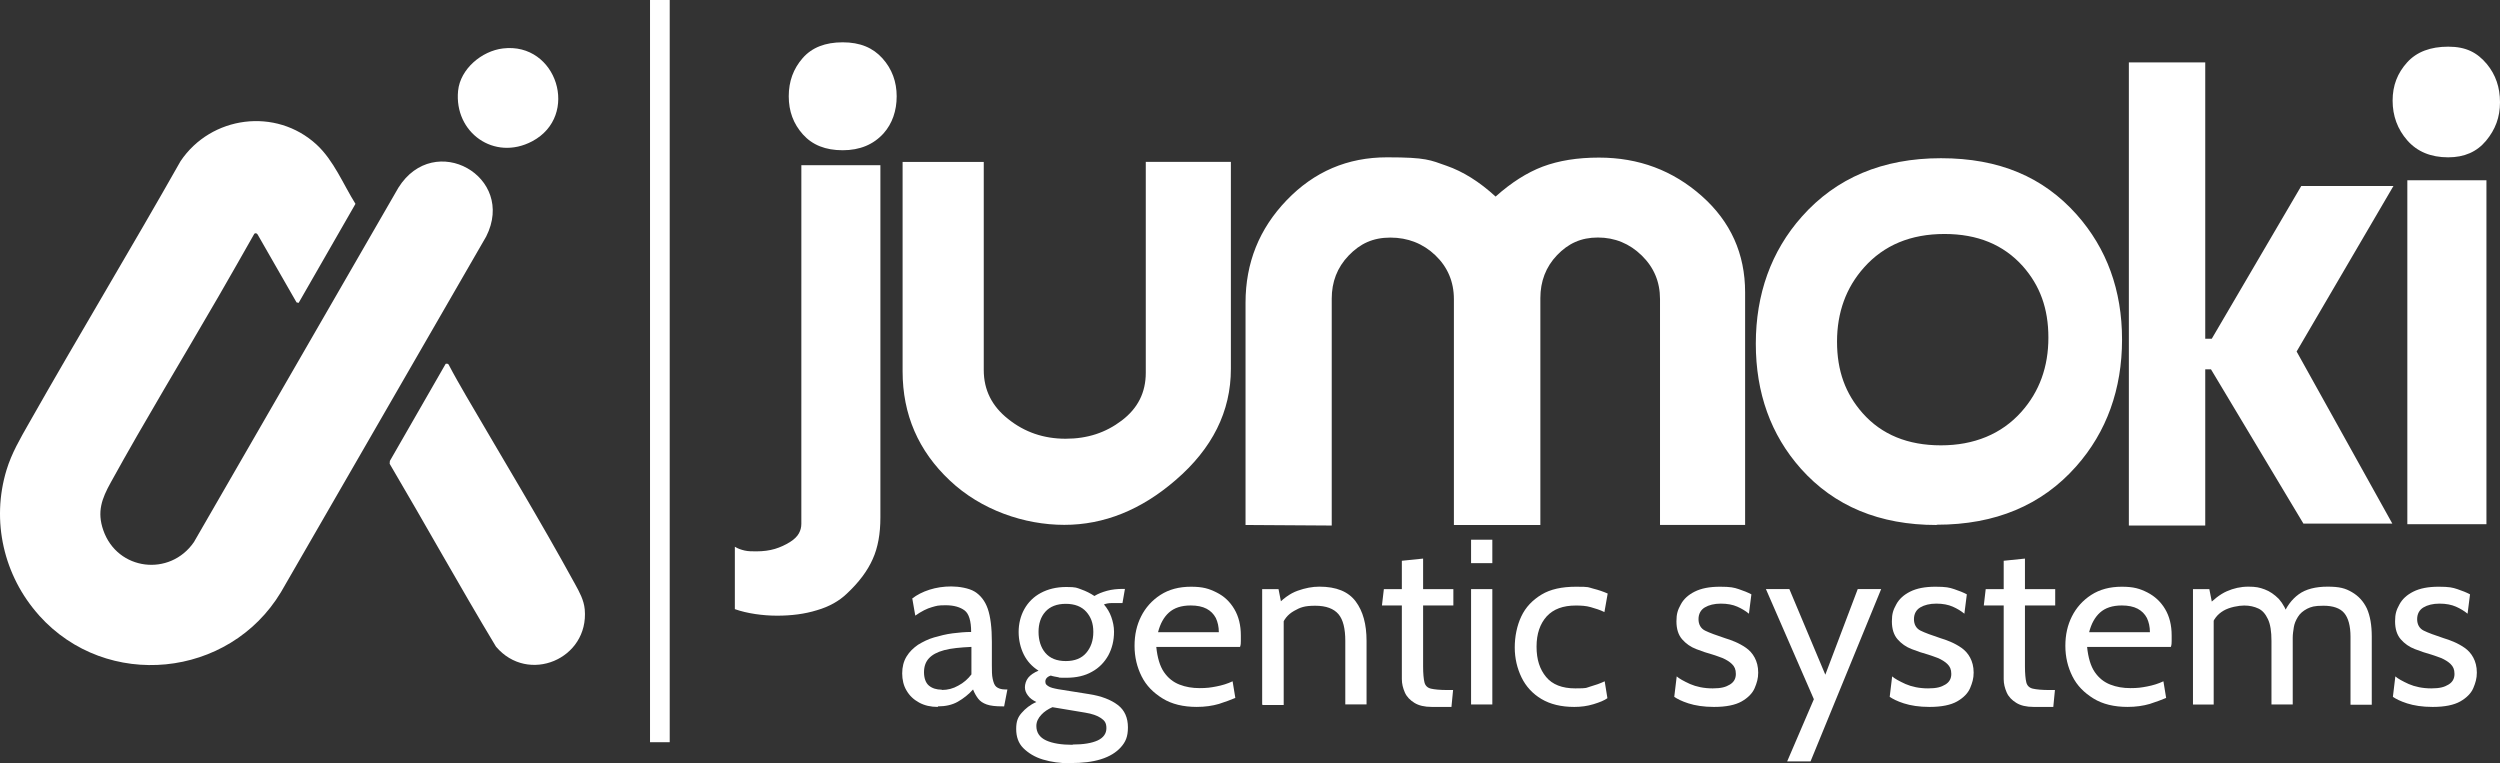
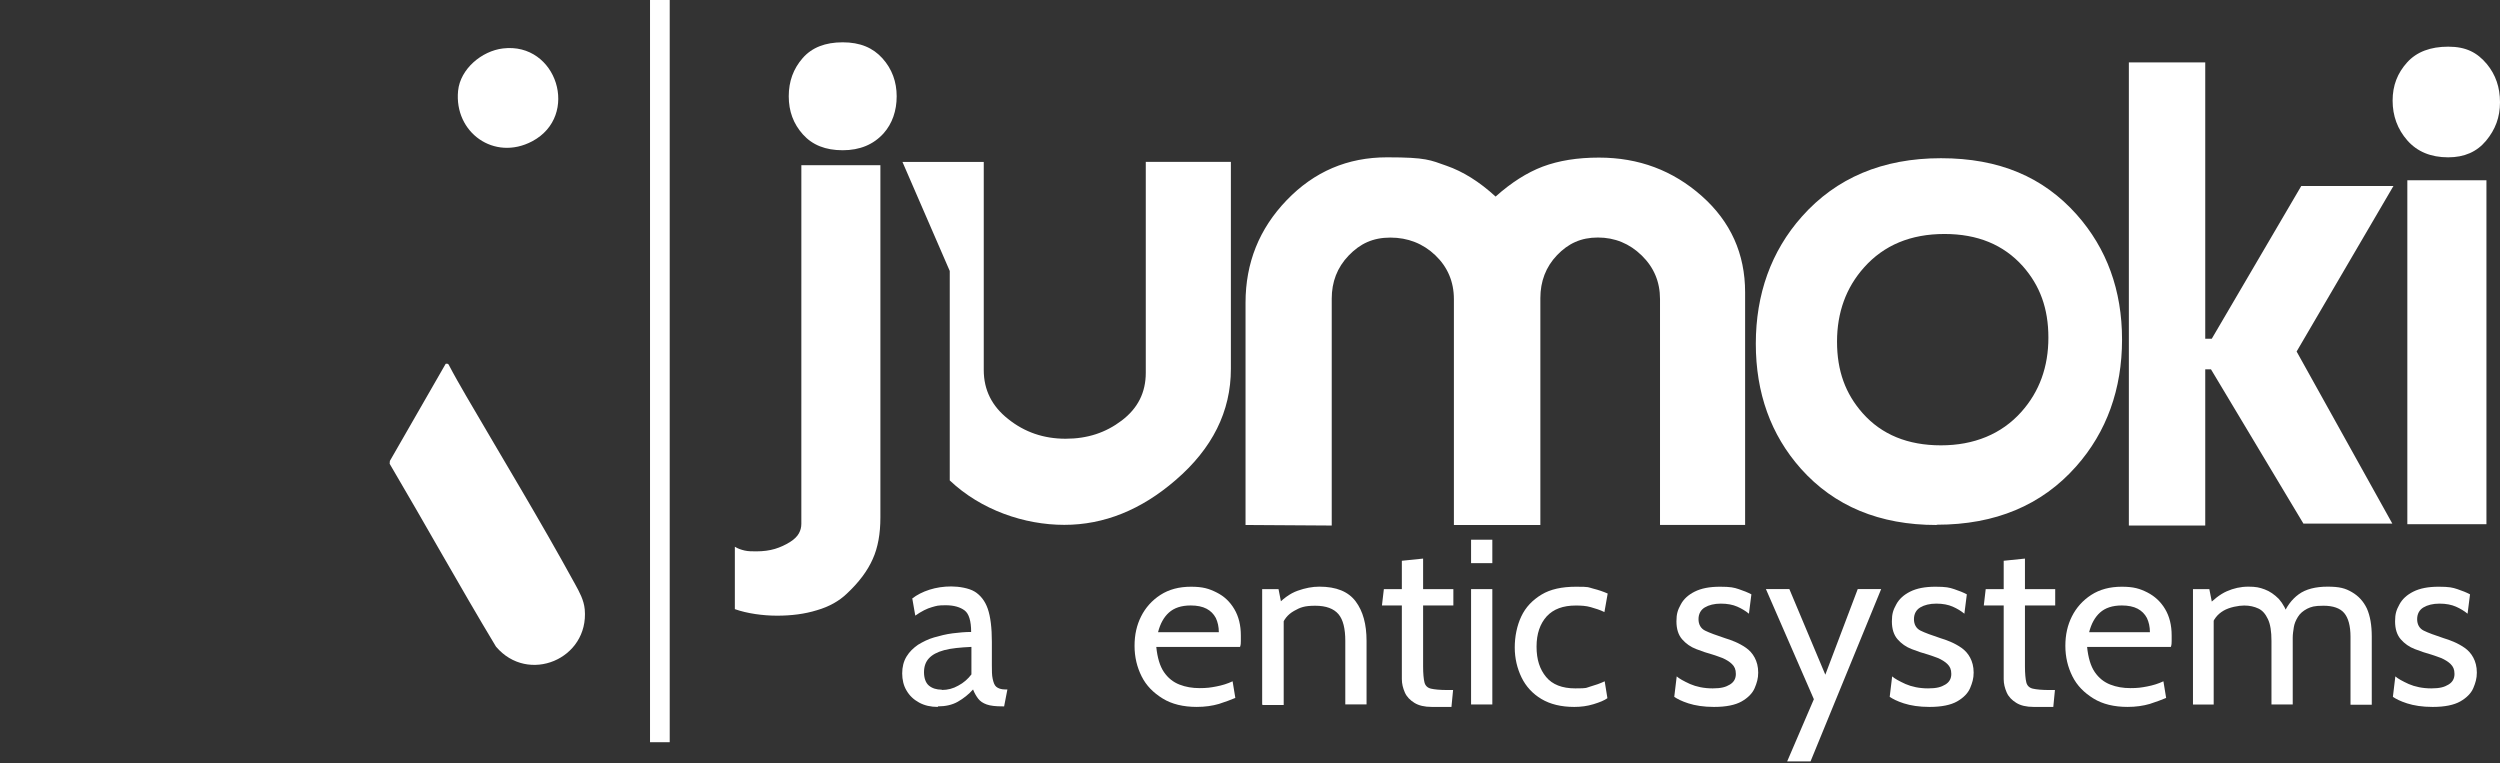
<svg xmlns="http://www.w3.org/2000/svg" id="Layer_1" data-name="Layer 1" viewBox="0 0 366.91 112.03">
  <rect x="0" y="0" width="366.91" height="112.03" fill="#333333" stroke="none" />
  <defs>
    <style>
      .cls-1 {
        fill: #fff;
      }
    </style>
  </defs>
  <g>
    <path class="cls-1" d="M117.6,24.25h11.61v51.71c0,2.36-.36,4.4-1.12,6.08-.76,1.72-2,3.4-3.8,5.08-1.12,1.08-2.6,1.92-4.4,2.44-1.8.56-3.76.8-5.84.8s-4.4-.32-6.2-.96v-9.16c.44.28.92.44,1.44.56s1.08.12,1.72.12c1,0,1.92-.12,2.72-.36.8-.24,1.56-.6,2.2-1s1.08-.84,1.32-1.28.36-.88.36-1.4V24.18h0v.08h0ZM123.68,22.05c-2.52,0-4.44-.76-5.84-2.32s-2.08-3.4-2.08-5.6.68-4.04,2.04-5.6c1.36-1.56,3.32-2.32,5.88-2.32s4.44.8,5.84,2.36c1.4,1.56,2.08,3.44,2.08,5.56s-.64,4-1.92,5.44c-1.48,1.64-3.48,2.48-6,2.48h0Z" />
-     <path class="cls-1" d="M132.45,23.77h11.93v30.54c0,2.92,1.2,5.32,3.6,7.2,2.4,1.92,5.2,2.88,8.41,2.88s5.88-.88,8.25-2.68,3.52-4.12,3.52-7.01v-30.94h12.49v30.38c0,6.24-2.72,11.69-8.12,16.33-5.04,4.36-10.49,6.56-16.33,6.56s-12.21-2.16-16.81-6.52c-4.6-4.32-6.92-9.68-6.92-16.01v-30.74h0Z" />
+     <path class="cls-1" d="M132.45,23.77h11.93v30.54c0,2.92,1.2,5.32,3.6,7.2,2.4,1.92,5.2,2.88,8.41,2.88s5.88-.88,8.25-2.68,3.52-4.12,3.52-7.01v-30.94h12.49v30.38c0,6.24-2.72,11.69-8.12,16.33-5.04,4.36-10.49,6.56-16.33,6.56s-12.21-2.16-16.81-6.52v-30.74h0Z" />
    <path class="cls-1" d="M182.8,77.05v-32.62c0-5.84,2-10.85,6.04-15.05,4.04-4.2,8.93-6.29,14.73-6.29s6.32.4,8.73,1.24,4.8,2.32,7.2,4.52c2.28-2.04,4.6-3.52,6.92-4.4,2.36-.88,5.08-1.32,8.25-1.32,5.84,0,10.85,1.88,15.09,5.64s6.36,8.48,6.36,14.13v34.14h-12.49v-33.14c0-2.52-.88-4.64-2.68-6.4s-3.96-2.64-6.44-2.64-4.36.88-6,2.6c-1.64,1.72-2.44,3.84-2.44,6.29v33.3h-12.69v-33.14c0-2.56-.92-4.72-2.72-6.44s-4.04-2.6-6.6-2.6-4.44.88-6.13,2.64-2.48,3.88-2.48,6.32v33.3l-12.49-.08h-.16,0Z" />
    <path class="cls-1" d="M284.22,77.05c-8.37,0-15.01-2.76-19.93-8.28-4.4-4.96-6.6-11.09-6.6-18.33s2.24-13.57,6.76-18.65c5.04-5.68,11.85-8.57,20.41-8.57s15.01,2.76,19.93,8.28c4.4,4.96,6.65,11.09,6.65,18.33s-2.24,13.57-6.76,18.65c-5.04,5.68-11.85,8.53-20.41,8.53h-.04v.04ZM285.38,34.34c-4.96,0-8.89,1.64-11.81,4.92-2.64,2.96-3.96,6.6-3.96,10.89s1.24,7.64,3.76,10.49c2.8,3.16,6.65,4.72,11.49,4.72s8.89-1.64,11.81-4.92c2.64-2.96,3.96-6.6,3.96-10.89s-1.24-7.64-3.76-10.49c-2.84-3.16-6.65-4.72-11.49-4.72Z" />
    <path class="cls-1" d="M312.44,77.17V9.16h11.21v40.55h.96l13.13-22.41h13.53l-14.21,24.29,14.05,25.26h-13.05l-13.57-22.65h-.84v22.93h-11.21v.04h0Z" />
    <path class="cls-1" d="M359.31,23.09c-2.56,0-4.56-.84-6-2.48s-2.16-3.6-2.16-5.84.72-4.04,2.12-5.6,3.44-2.32,6.04-2.32,4.24.84,5.68,2.56c1.28,1.56,1.92,3.4,1.92,5.6s-.68,4-2.04,5.64c-1.36,1.64-3.2,2.44-5.56,2.44h0ZM353.31,26.46h11.61v50.47h-11.61V26.46h0Z" />
    <g>
      <path class="cls-1" d="M137.65,103.75c-1.04,0-1.96-.2-2.76-.64s-1.4-1-1.84-1.76c-.44-.72-.64-1.6-.64-2.52s.2-1.76.64-2.48,1-1.24,1.68-1.72c.72-.44,1.52-.84,2.36-1.08s1.76-.48,2.72-.6,1.84-.2,2.72-.2c0-1.6-.32-2.68-.96-3.16-.64-.48-1.56-.76-2.76-.76s-1.32.08-2.04.28-1.52.6-2.44,1.24l-.44-2.52c.68-.52,1.52-.96,2.52-1.28s2.08-.48,3.2-.48,2.6.24,3.44.76,1.52,1.36,1.92,2.52.6,2.8.6,4.84v3.44c0,.8,0,1.48.12,2s.24.92.52,1.16.72.4,1.32.4h.32l-.48,2.48h-.24c-1,0-1.76-.08-2.32-.28s-.96-.48-1.24-.84-.56-.84-.76-1.36c-.64.72-1.4,1.32-2.24,1.8s-1.84.68-2.92.68h0v.08h0ZM138.25,101.26c.84,0,1.64-.2,2.4-.64.76-.4,1.4-.96,1.92-1.64v-4.04c-1.64.08-2.96.2-4,.48s-1.76.68-2.24,1.2c-.48.52-.72,1.2-.72,2.04s.24,1.56.72,1.96,1.12.6,1.88.6h0l.04.04h0Z" />
-       <path class="cls-1" d="M157.18,112.03c-1.56,0-2.92-.2-4.12-.56-1.2-.36-2.16-.96-2.88-1.68s-1.04-1.68-1.04-2.8.24-1.72.8-2.36,1.24-1.2,2.16-1.6c-.56-.28-.96-.56-1.24-.96-.28-.36-.44-.76-.44-1.2s.16-1,.48-1.4.84-.76,1.52-1.04c-.96-.6-1.68-1.4-2.16-2.36s-.76-2.12-.76-3.32.28-2.36.84-3.36,1.36-1.8,2.4-2.36,2.28-.88,3.76-.88,1.52.12,2.2.36,1.32.56,1.92.96c.52-.32,1.12-.56,1.84-.76s1.52-.28,2.36-.28h.28l-.36,2.08h-1.6c-.44,0-.8.08-1.12.2.48.56.84,1.16,1.08,1.84.24.68.4,1.4.4,2.16,0,1.28-.28,2.44-.84,3.48-.56,1-1.36,1.84-2.4,2.4-1.04.6-2.32.88-3.76.88s-.8,0-1.2-.08-.76-.12-1.08-.24c-.52.16-.8.48-.8.88s.16.48.44.68.8.32,1.44.44l4.52.72c1.84.28,3.24.84,4.24,1.6s1.48,1.88,1.48,3.28-.36,2.16-1.04,2.92-1.64,1.36-2.92,1.76c-1.28.4-2.72.56-4.44.56h0l.04.04h0ZM157.42,109.27c1.6,0,2.8-.2,3.68-.6.84-.4,1.28-1,1.28-1.8s-.28-1.12-.8-1.48-1.32-.64-2.32-.8l-4.8-.8c-.64.28-1.2.64-1.64,1.12s-.72,1-.72,1.64c0,.96.48,1.68,1.44,2.12s2.28.64,3.88.64h0v-.04h0ZM156.42,97.02c1.32,0,2.32-.4,3-1.2s1.04-1.8,1.04-3.08-.36-2.2-1.04-2.96c-.68-.76-1.68-1.16-3-1.16s-2.32.4-3,1.16-1,1.76-1,2.96.32,2.28,1,3.08,1.68,1.2,3,1.2h0Z" />
      <path class="cls-1" d="M175.67,103.75c-2,0-3.68-.4-5.04-1.24-1.36-.84-2.4-1.88-3.08-3.24s-1.04-2.84-1.04-4.48.32-3.04.96-4.32,1.6-2.36,2.84-3.16,2.72-1.2,4.48-1.2,2.64.28,3.76.84c1.12.56,1.96,1.36,2.6,2.44s.96,2.36.96,3.88,0,.52,0,.8,0,.56-.12.88h-12.29c.16,1.56.52,2.8,1.12,3.68s1.36,1.48,2.28,1.84,1.88.52,2.96.52,1.6-.08,2.44-.24,1.64-.4,2.4-.76l.4,2.44c-.64.28-1.44.56-2.4.88-.96.28-2.04.44-3.28.44h.04,0ZM169.95,92.78h8.93c0-.8-.16-1.48-.44-2.08-.32-.6-.76-1.04-1.36-1.36s-1.4-.48-2.32-.48c-1.4,0-2.44.36-3.2,1.04s-1.28,1.64-1.6,2.88h0Z" />
      <path class="cls-1" d="M185.24,103.39v-16.93h2.4l.64,3.24-1.2-.52c1.12-1.28,2.24-2.08,3.36-2.48s2.16-.6,3.2-.6c2.48,0,4.24.72,5.32,2.16s1.6,3.36,1.6,5.8v9.32h-3.12v-9.32c0-1.8-.32-3.12-1-3.92s-1.8-1.24-3.4-1.24-2.2.24-3.12.76c-.92.52-1.56,1.28-1.88,2.4l.36-1.88v13.29h-3.12v-.08h-.04Z" />
      <path class="cls-1" d="M210.14,103.75c-1.08,0-1.92-.2-2.56-.6s-1.12-.88-1.4-1.52-.44-1.28-.44-1.96v-10.81h-2.92l.28-2.4h2.64v-4.16l3.12-.32v4.48h4.44v2.4h-4.44v8.93c0,1.08.08,1.88.2,2.36s.44.8.96.92,1.32.2,2.44.2h.8l-.24,2.48h-2.88,0Z" />
      <path class="cls-1" d="M215.9,82.65v-3.44h3.12v3.44h-3.12ZM215.9,103.39v-16.93h3.12v16.93h-3.12Z" />
      <path class="cls-1" d="M231.03,103.75c-1.92,0-3.52-.4-4.8-1.16-1.28-.76-2.28-1.84-2.92-3.16s-1-2.8-1-4.4.32-3.2.96-4.56,1.64-2.4,2.96-3.2c1.32-.8,3-1.16,5.08-1.16s1.72.08,2.52.28,1.48.44,2.12.72l-.48,2.72c-.64-.32-1.32-.52-2-.72s-1.44-.24-2.2-.24c-1.88,0-3.28.52-4.28,1.6-.96,1.08-1.48,2.52-1.48,4.44s.48,3.32,1.4,4.44,2.36,1.68,4.28,1.68,1.52-.08,2.24-.28,1.4-.44,2.08-.76l.4,2.48c-.44.32-1.12.6-2.04.88s-1.84.4-2.8.4h-.04,0Z" />
      <path class="cls-1" d="M251.52,103.75c-1.48,0-2.72-.2-3.72-.52s-1.68-.68-2.08-.96l.36-3c.36.32,1,.68,1.96,1.12.92.4,2.04.64,3.32.64s1.92-.2,2.52-.56.88-.88.88-1.56-.2-1.08-.56-1.44c-.36-.36-.84-.64-1.36-.88-.52-.2-1-.36-1.48-.52-.76-.2-1.56-.48-2.4-.8s-1.52-.8-2.08-1.44-.84-1.52-.84-2.64.2-1.68.64-2.48c.4-.76,1.08-1.4,2.04-1.88s2.16-.72,3.72-.72,2.04.12,2.76.36c.72.24,1.32.48,1.84.76l-.36,2.84c-.48-.4-1.08-.76-1.72-1.04s-1.44-.44-2.4-.44-1.76.2-2.36.56-.92.96-.92,1.72.32,1.36.96,1.68,1.64.68,2.96,1.12c.4.12.88.28,1.44.52s1.08.52,1.6.88.96.84,1.28,1.44.52,1.32.52,2.2-.2,1.52-.52,2.28-1,1.44-1.92,1.96-2.28.8-4,.8h-.09Z" />
      <path class="cls-1" d="M262.29,111.75l3.92-9.13-7.04-16.17h3.44l5.28,12.57,4.76-12.57h3.44l-10.37,25.3h-3.44Z" />
      <path class="cls-1" d="M283.14,103.75c-1.48,0-2.72-.2-3.72-.52s-1.68-.68-2.08-.96l.36-3c.36.32,1,.68,1.96,1.12.92.4,2.04.64,3.32.64s1.92-.2,2.52-.56.88-.88.88-1.56-.2-1.08-.56-1.44c-.36-.36-.84-.64-1.36-.88-.52-.2-1-.36-1.48-.52-.76-.2-1.56-.48-2.4-.8s-1.52-.8-2.08-1.44c-.56-.64-.84-1.52-.84-2.64s.2-1.68.64-2.48c.4-.76,1.08-1.4,2.04-1.88s2.16-.72,3.72-.72,2.04.12,2.76.36c.72.24,1.32.48,1.84.76l-.36,2.84c-.48-.4-1.08-.76-1.72-1.04s-1.44-.44-2.4-.44-1.76.2-2.36.56-.92.96-.92,1.72.32,1.36.96,1.68,1.64.68,2.96,1.12c.4.12.88.28,1.44.52s1.08.52,1.6.88.96.84,1.28,1.44.52,1.32.52,2.2-.2,1.52-.52,2.28-1,1.44-1.92,1.96-2.28.8-4,.8h-.09Z" />
      <path class="cls-1" d="M298.47,103.75c-1.08,0-1.92-.2-2.56-.6s-1.12-.88-1.4-1.52-.44-1.28-.44-1.96v-10.81h-2.92l.28-2.4h2.64v-4.16l3.12-.32v4.48h4.44v2.4h-4.44v8.93c0,1.08.08,1.88.2,2.36s.44.8.96.92,1.32.2,2.44.2h.8l-.24,2.48h-2.88,0Z" />
      <path class="cls-1" d="M312.28,103.75c-2,0-3.68-.4-5.04-1.24-1.36-.84-2.4-1.88-3.08-3.24s-1.04-2.84-1.04-4.48.32-3.04.96-4.32c.64-1.28,1.6-2.36,2.84-3.16s2.72-1.2,4.48-1.2,2.64.28,3.76.84c1.08.56,1.96,1.36,2.6,2.44s.96,2.36.96,3.88,0,.52,0,.8,0,.56-.12.88h-12.29c.16,1.56.52,2.8,1.12,3.68s1.36,1.48,2.28,1.84,1.88.52,2.96.52,1.6-.08,2.44-.24,1.64-.4,2.4-.76l.4,2.44c-.64.28-1.44.56-2.4.88-.96.28-2.04.44-3.28.44h.04,0ZM306.6,92.78h8.93c0-.8-.16-1.48-.44-2.08-.32-.6-.76-1.04-1.36-1.36s-1.4-.48-2.32-.48c-1.4,0-2.44.36-3.2,1.04s-1.28,1.64-1.6,2.88h0Z" />
      <path class="cls-1" d="M321.85,103.39v-16.93h2.4l.64,3.24-1.16-.56c1.08-1.12,2.08-1.92,3.08-2.36,1-.44,2.04-.68,3.16-.68s1.64.12,2.4.4,1.44.76,2.08,1.4c.6.68,1.12,1.6,1.48,2.8l-.88-.36c.52-1.32,1.28-2.36,2.32-3.12,1.04-.76,2.48-1.12,4.24-1.12s2.6.24,3.56.8c.96.56,1.68,1.32,2.2,2.4.48,1.08.72,2.44.72,4.12v10.01h-3.12v-9.97c0-1.6-.32-2.76-.92-3.48s-1.64-1.08-3.04-1.08-1.8.16-2.4.44c-.6.32-1.04.68-1.36,1.2s-.52,1-.6,1.52-.16,1.04-.16,1.52v9.81h-3.12v-9.32c0-1.4-.16-2.44-.52-3.2s-.8-1.28-1.4-1.56-1.28-.44-2.08-.44-2.16.24-3.04.76c-.88.52-1.52,1.28-1.8,2.4l.36-1.68v13.05h-3.12.08,0Z" />
      <path class="cls-1" d="M356.99,103.75c-1.48,0-2.72-.2-3.72-.52s-1.68-.68-2.08-.96l.36-3c.36.32,1,.68,1.96,1.12.92.4,2.04.64,3.32.64s1.92-.2,2.52-.56.88-.88.88-1.56-.2-1.08-.56-1.44-.84-.64-1.36-.88c-.52-.2-1-.36-1.48-.52-.76-.2-1.56-.48-2.4-.8s-1.52-.8-2.08-1.44-.84-1.52-.84-2.64.2-1.68.64-2.48c.4-.76,1.08-1.4,2.04-1.88s2.16-.72,3.72-.72,2.04.12,2.76.36c.72.24,1.32.48,1.84.76l-.36,2.84c-.48-.4-1.08-.76-1.72-1.04s-1.44-.44-2.4-.44-1.76.2-2.36.56-.92.96-.92,1.72.32,1.36.96,1.68,1.64.68,2.96,1.12c.4.12.88.28,1.44.52s1.08.52,1.6.88.96.84,1.28,1.44.52,1.32.52,2.2-.2,1.52-.52,2.28-1,1.44-1.92,1.96-2.28.8-4,.8h-.09Z" />
    </g>
  </g>
  <g>
-     <path class="cls-1" d="M5.74,90.32c-5.2-5.8-7.06-13.85-4.78-21.35.76-2.49,2.02-4.62,3.29-6.86,7.3-12.88,14.96-25.57,22.25-38.46,4.48-6.66,13.99-7.92,19.96-2.43,2.52,2.32,3.91,5.82,5.71,8.7l-8.34,14.53-.31-.07-5.72-9.98c-.12-.19-.38-.25-.51-.03-1.72,3.01-3.41,6.03-5.15,9.02-5.28,9.13-10.8,18.19-15.89,27.43-1.3,2.35-2.04,4.28-1.09,7,2.07,5.95,9.79,6.85,13.3,1.74l30.02-52.03c5.28-8.38,17.31-1.62,12.88,7.17l-30.14,52.23c-7.61,12.61-25.56,14.44-35.47,3.41h0Z" />
    <path class="cls-1" d="M65.39,53.4c.16-.04.38-.05.46.12.81,1.55,1.69,3.08,2.57,4.6,5.34,9.17,10.88,18.29,15.97,27.59.65,1.18,1.3,2.35,1.43,3.73.64,7.3-8.32,11.03-13.03,5.46-5.33-8.86-10.35-17.92-15.6-26.83l.03-.42,8.18-14.24h0Z" />
    <path class="cls-1" d="M73.81,7.11c7.94-.96,11.34,9.9,4.29,13.63-5.56,2.94-11.47-1.29-10.87-7.41.32-3.22,3.48-5.85,6.58-6.22h0Z" />
  </g>
  <rect class="cls-1" x="95.4" width="2.89" height="108.93" />
</svg>